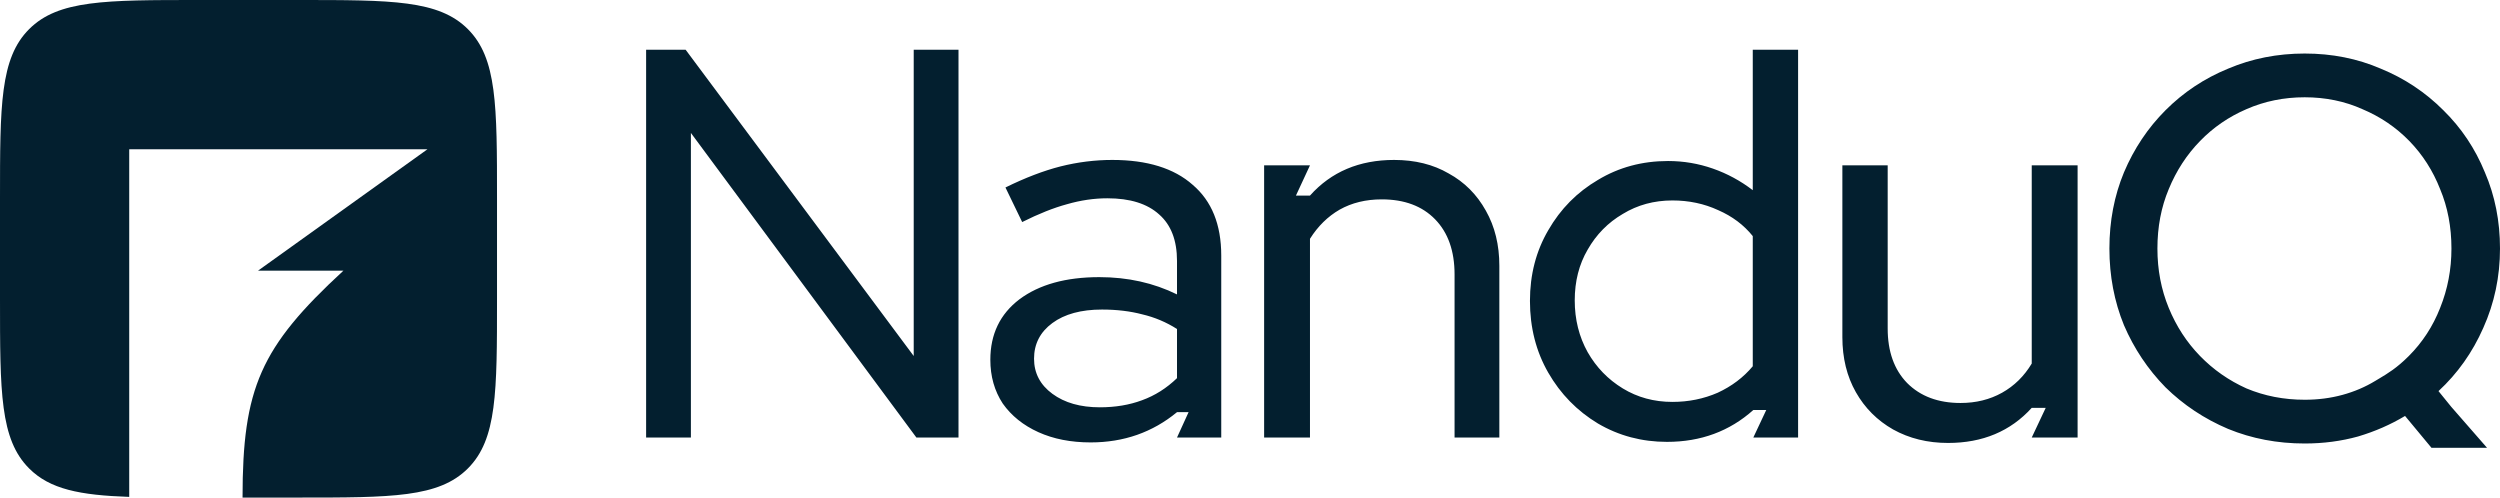
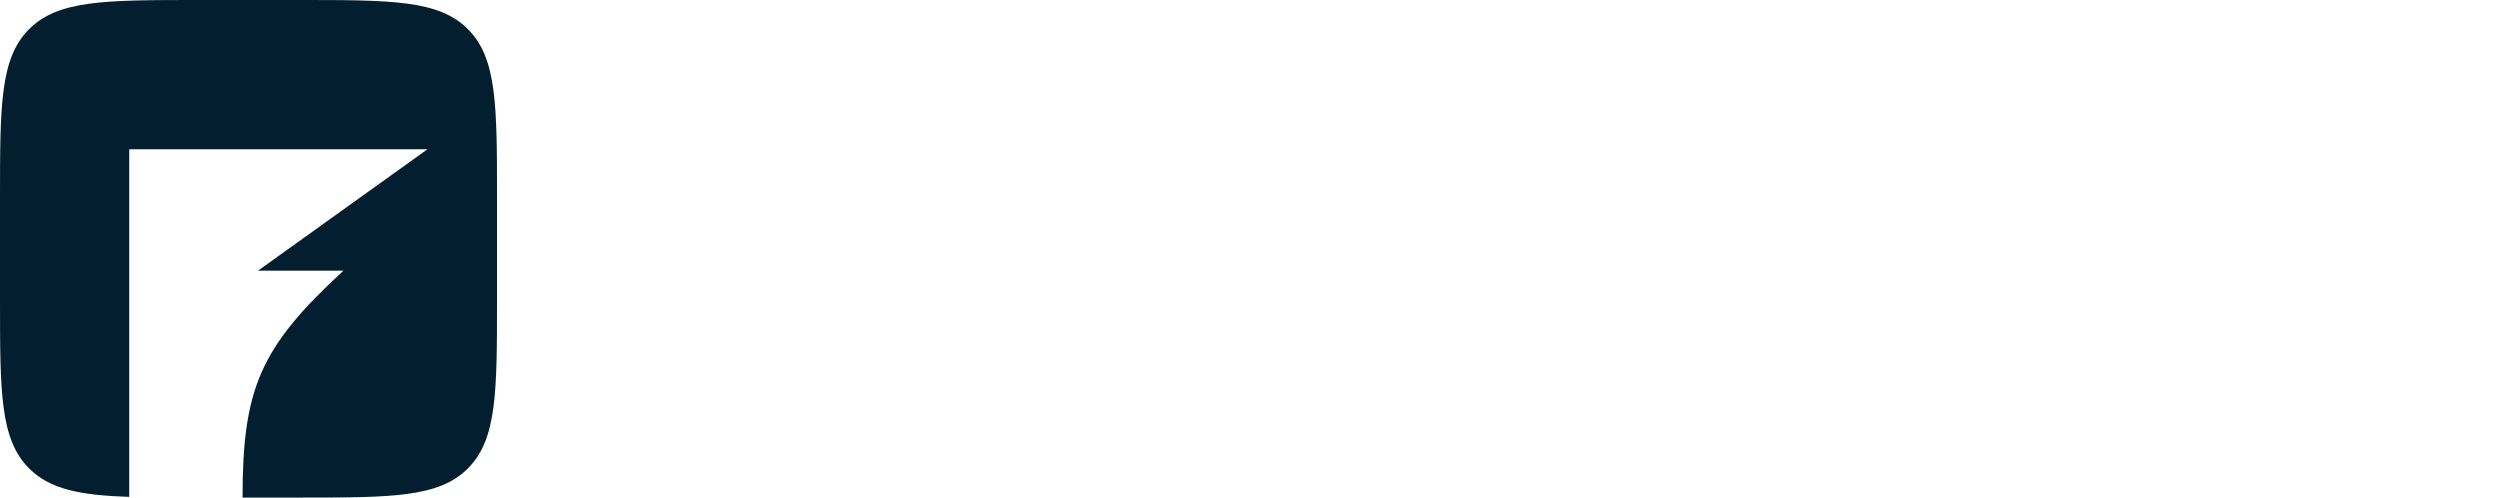
<svg xmlns="http://www.w3.org/2000/svg" width="206" height="41" viewBox="0 0 206 41" fill="none">
  <path fill-rule="evenodd" clip-rule="evenodd" d="M2.399 2.402C0 4.803 0 8.669 0 16.4V24.6C0 32.331 0 36.197 2.399 38.598C4.112 40.313 6.571 40.804 10.648 40.944V12.3H35.221L21.259 22.305H28.296C21.454 28.608 19.986 31.98 19.986 41H24.573H24.573C32.295 41 36.156 41 38.555 38.598C40.954 36.197 40.954 32.331 40.954 24.6V16.4C40.954 8.669 40.954 4.803 38.555 2.402C36.156 0 32.295 0 24.573 0H16.382C8.659 0 4.798 0 2.399 2.402Z" fill="#031F2F" />
-   <path fill-rule="evenodd" clip-rule="evenodd" d="M53.24 4.1V36.054H56.93V10.954L75.512 36.054H78.98V4.1H75.29V29.334L56.497 4.1H53.24ZM137.36 36.41C135.285 36.41 133.389 35.906 131.67 34.897C129.951 33.859 128.588 32.464 127.58 30.714C126.572 28.963 126.068 26.99 126.068 24.795C126.068 22.629 126.572 20.686 127.58 18.965C128.588 17.214 129.951 15.834 131.67 14.826C133.389 13.787 135.315 13.268 137.449 13.268C138.723 13.268 139.953 13.476 141.139 13.891C142.324 14.306 143.421 14.9 144.428 15.671V4.1L148.163 4.1V36.054H144.473L145.539 33.785H144.473C142.517 35.535 140.146 36.41 137.36 36.41ZM137.805 33.117C139.138 33.117 140.383 32.865 141.539 32.361C142.695 31.826 143.658 31.1 144.428 30.18V19.454C143.687 18.534 142.739 17.822 141.583 17.318C140.427 16.784 139.168 16.517 137.805 16.517C136.293 16.517 134.93 16.888 133.715 17.63C132.5 18.341 131.536 19.321 130.825 20.567C130.114 21.783 129.758 23.178 129.758 24.75C129.758 26.323 130.114 27.747 130.825 29.023C131.536 30.269 132.5 31.263 133.715 32.005C134.93 32.746 136.293 33.117 137.805 33.117ZM200.354 36.9L198.176 34.274C196.99 34.986 195.701 35.55 194.308 35.965C192.915 36.351 191.448 36.544 189.907 36.544C187.655 36.544 185.551 36.143 183.595 35.342C181.639 34.512 179.92 33.369 178.438 31.916C176.986 30.432 175.845 28.726 175.015 26.797C174.215 24.839 173.815 22.733 173.815 20.478C173.815 18.223 174.215 16.131 175.015 14.203C175.845 12.244 176.986 10.538 178.438 9.084C179.92 7.601 181.639 6.459 183.595 5.658C185.551 4.827 187.655 4.411 189.907 4.411C192.16 4.411 194.249 4.827 196.175 5.658C198.131 6.459 199.85 7.601 201.332 9.084C202.814 10.538 203.955 12.244 204.755 14.203C205.585 16.131 206 18.223 206 20.478C206 22.792 205.541 24.973 204.622 27.02C203.733 29.038 202.503 30.773 200.932 32.227L201.986 33.526L204.933 36.9H200.354ZM189.907 32.939C191.004 32.939 192.041 32.806 193.019 32.538C193.997 32.272 194.901 31.886 195.731 31.381C195.831 31.321 195.93 31.262 196.029 31.202L196.032 31.201C196.759 30.766 197.497 30.325 198.487 29.334C199.613 28.207 200.473 26.886 201.066 25.373C201.688 23.83 201.999 22.199 201.999 20.478C201.999 18.698 201.688 17.066 201.066 15.582C200.473 14.069 199.628 12.749 198.532 11.621C197.435 10.494 196.146 9.619 194.664 8.995C193.212 8.343 191.626 8.016 189.907 8.016C188.188 8.016 186.588 8.343 185.106 8.995C183.654 9.619 182.38 10.494 181.283 11.621C180.186 12.749 179.327 14.069 178.705 15.582C178.082 17.066 177.771 18.698 177.771 20.478C177.771 22.228 178.082 23.86 178.705 25.373C179.327 26.886 180.186 28.207 181.283 29.334C182.38 30.462 183.654 31.352 185.106 32.005C186.588 32.627 188.188 32.939 189.907 32.939ZM155.99 35.387C157.324 36.129 158.835 36.499 160.524 36.499C163.369 36.499 165.666 35.535 167.415 33.607H168.567L167.415 36.054H171.194V13.624H167.415V29.957C166.792 30.996 165.977 31.797 164.97 32.361C163.962 32.924 162.821 33.206 161.547 33.206C159.709 33.206 158.242 32.657 157.146 31.559C156.079 30.462 155.545 28.963 155.545 27.064V13.624H151.811V27.776C151.811 29.497 152.182 31.011 152.923 32.316C153.663 33.621 154.686 34.645 155.99 35.387ZM104.164 13.624V36.054H107.942V19.676C108.595 18.638 109.41 17.837 110.388 17.273C111.395 16.709 112.551 16.428 113.855 16.428C115.722 16.428 117.189 16.977 118.256 18.074C119.323 19.172 119.856 20.685 119.856 22.614V36.054H123.546V21.902C123.546 20.181 123.176 18.668 122.435 17.362C121.694 16.027 120.671 15.003 119.367 14.291C118.093 13.55 116.596 13.179 114.877 13.179C112.003 13.179 109.691 14.158 107.942 16.116H106.785L107.942 13.624H104.164ZM89.873 36.455C88.243 36.455 86.805 36.173 85.56 35.609C84.316 35.045 83.338 34.259 82.626 33.25C81.945 32.212 81.604 31.01 81.604 29.645C81.604 27.539 82.404 25.877 84.004 24.661C85.635 23.445 87.828 22.836 90.584 22.836C92.925 22.836 95.059 23.311 96.985 24.26V21.501C96.985 19.81 96.496 18.534 95.518 17.674C94.54 16.784 93.118 16.339 91.251 16.339C90.154 16.339 89.043 16.502 87.916 16.828C86.82 17.125 85.59 17.614 84.227 18.297L82.849 15.448C84.479 14.647 85.99 14.069 87.383 13.713C88.806 13.357 90.228 13.179 91.651 13.179C94.525 13.179 96.734 13.861 98.275 15.226C99.845 16.561 100.631 18.505 100.631 21.056V36.054H96.985L97.939 33.962H96.985C95.978 34.793 94.881 35.416 93.696 35.832C92.51 36.247 91.236 36.455 89.873 36.455ZM85.205 29.556C85.205 30.743 85.709 31.708 86.716 32.449C87.724 33.191 89.028 33.562 90.628 33.562C91.903 33.562 93.058 33.369 94.096 32.983C95.163 32.598 96.126 31.989 96.985 31.159V27.109C96.096 26.545 95.148 26.145 94.14 25.907C93.133 25.64 92.021 25.507 90.806 25.507C89.087 25.507 87.724 25.877 86.716 26.619C85.709 27.361 85.205 28.34 85.205 29.556Z" fill="#031F2F" />
</svg>